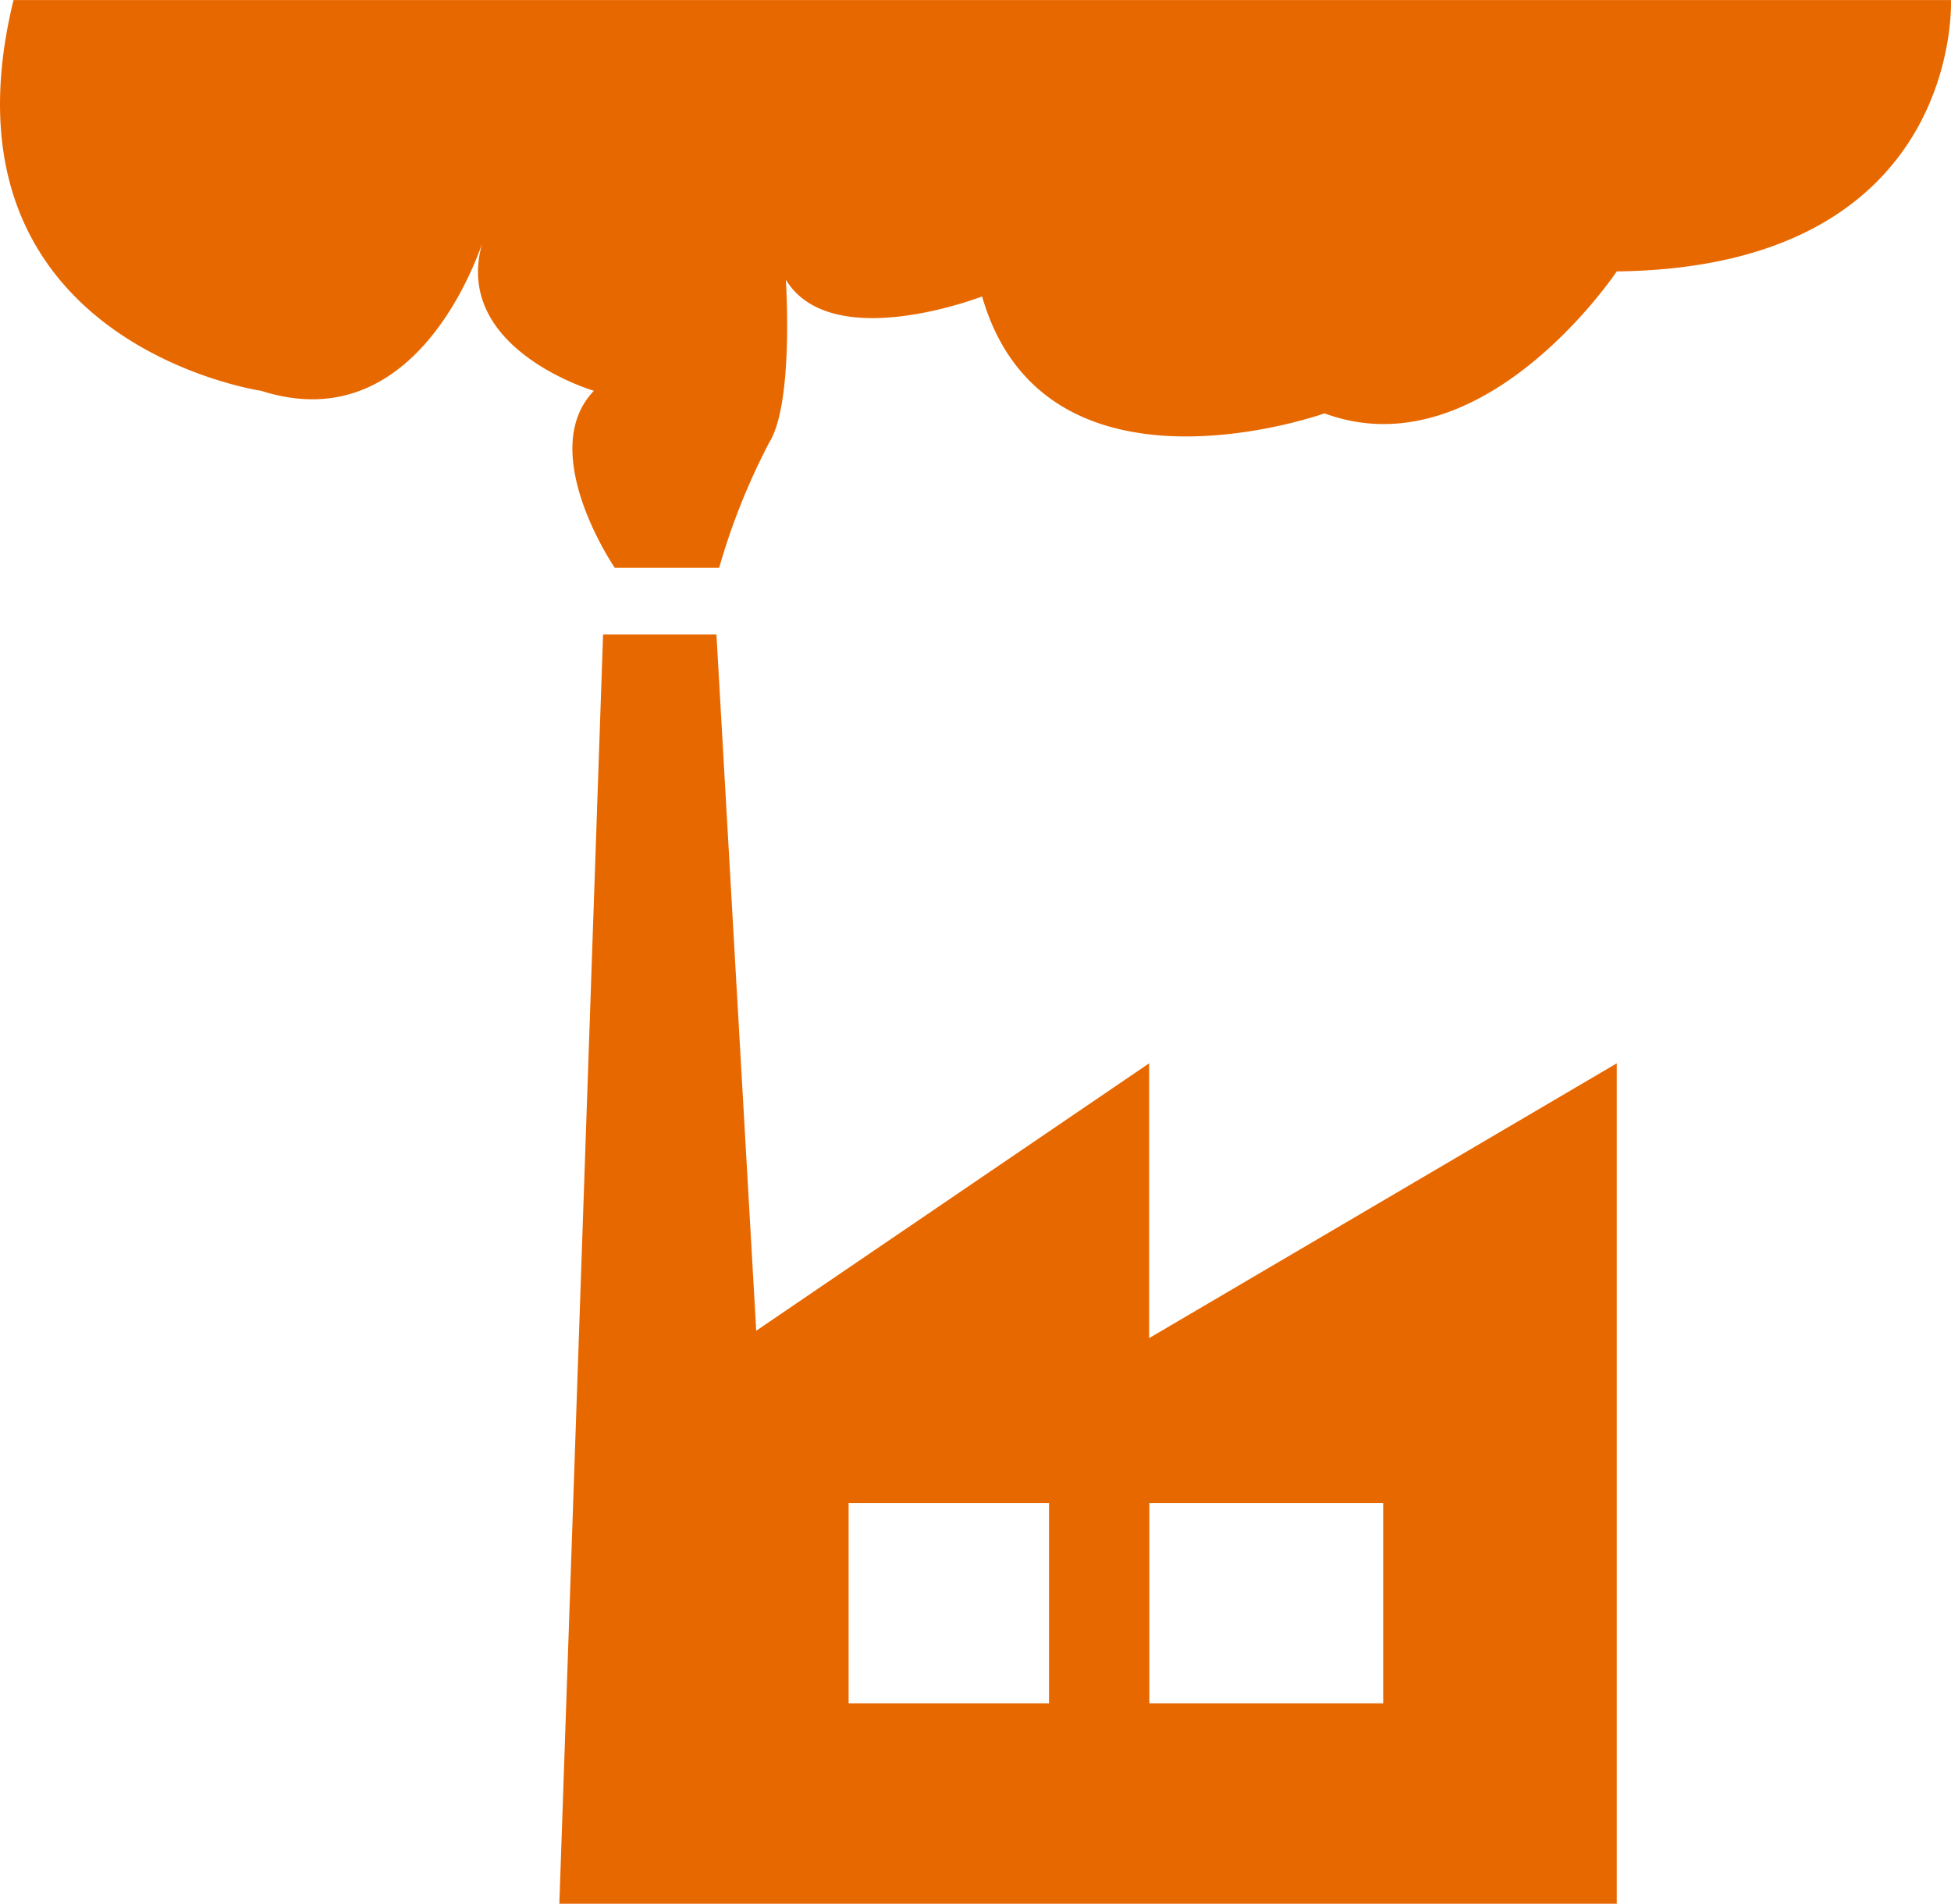
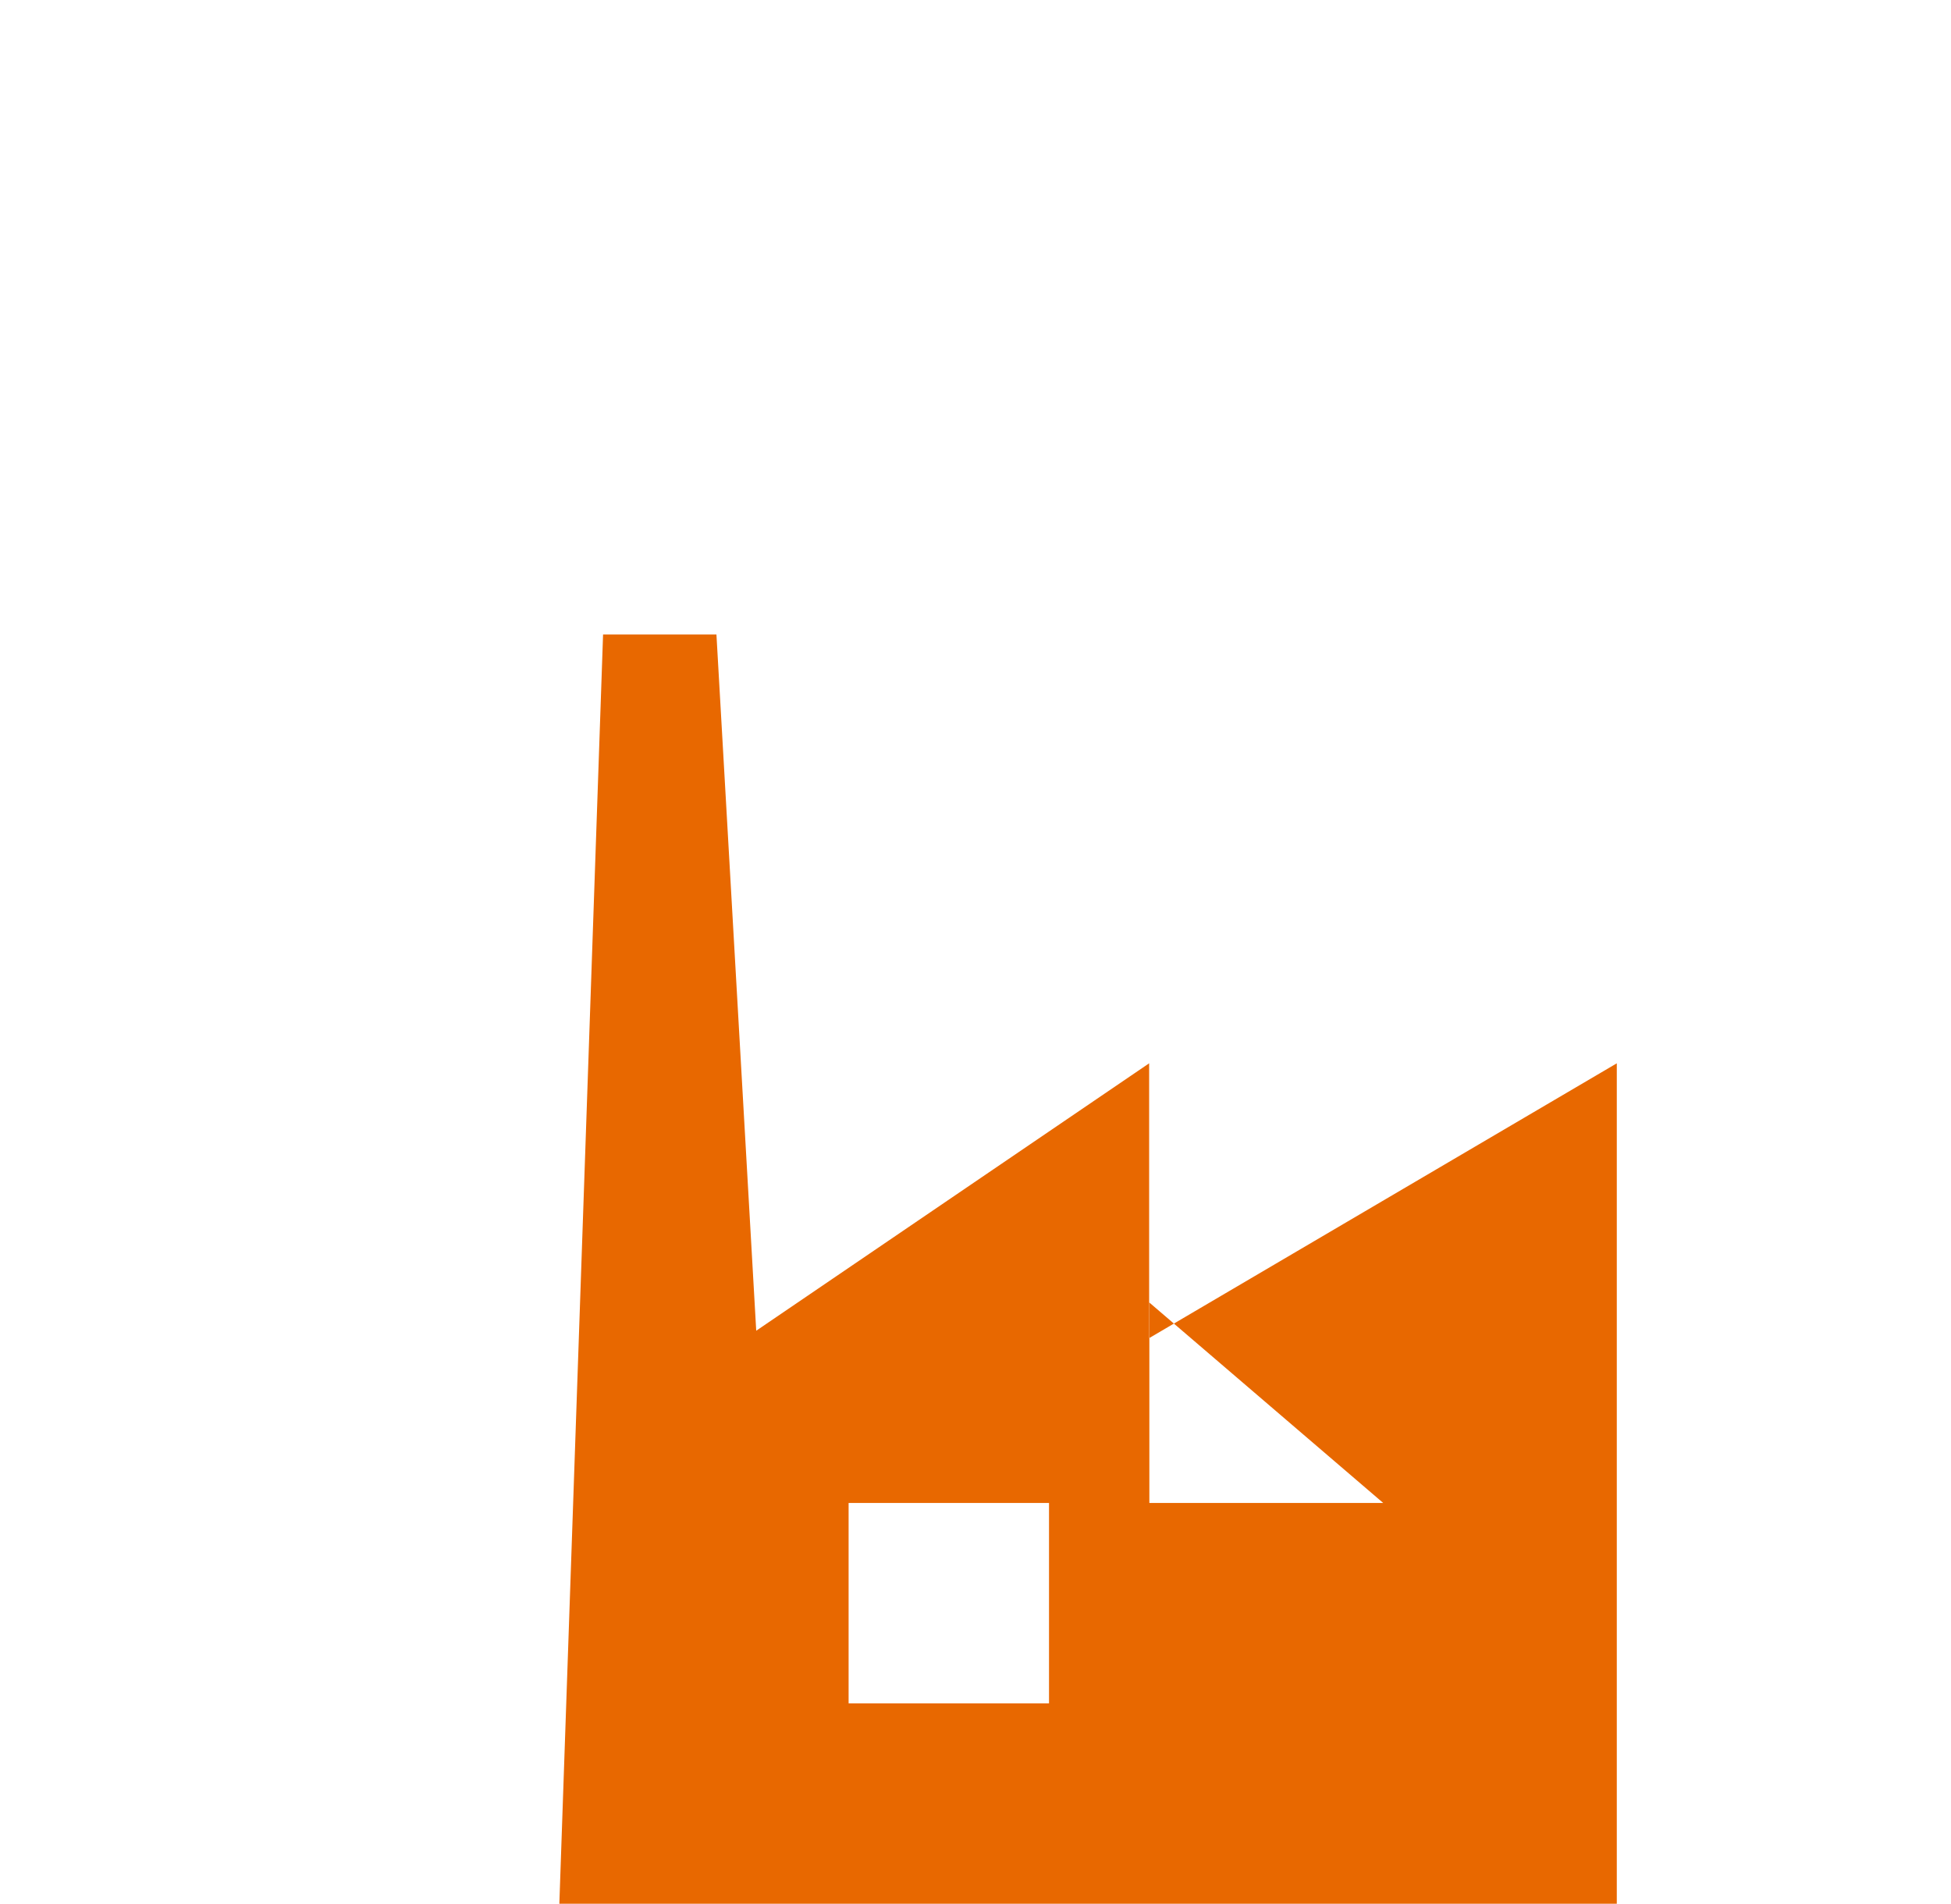
<svg xmlns="http://www.w3.org/2000/svg" id="serv-16" width="62.47" height="60.966" viewBox="0 0 62.47 60.966">
  <g id="iconos_5_" transform="translate(0 0)">
-     <path id="Caminho_4100" data-name="Caminho 4100" d="M166.455,210.7l-1.274-22.294h-3.63l-1.4,40.644h33.859V202.137l-14.974,8.8v-8.8Zm9.375,11.932h-6.417v-6.417h6.417Zm10.7-6.417v6.417h-7.487v-6.417Z" transform="translate(-142.241 -168.087)" fill="#e86800" />
-     <path id="Caminho_4101" data-name="Caminho 4101" d="M15.54,14.209c-1.337,3.61,3.476,5.028,3.476,5.028-1.872,1.952.669,5.668.669,5.668h3.342a21.237,21.237,0,0,1,1.6-4.007c.8-1.266.535-5.218.535-5.218,1.471,2.407,6.284.535,6.284.535,2.005,6.952,10.963,3.744,10.963,3.744,5.081,1.872,9.359-4.546,9.359-4.546,11.1-.134,10.7-8.69,10.7-8.69H.433C-2.242,17.685,8.364,19.237,8.364,19.237,13.621,20.922,15.54,14.209,15.54,14.209Z" transform="translate(0 -6.722)" fill="#e86800" />
+     <path id="Caminho_4100" data-name="Caminho 4100" d="M166.455,210.7l-1.274-22.294h-3.63l-1.4,40.644h33.859V202.137l-14.974,8.8v-8.8Zm9.375,11.932h-6.417v-6.417h6.417Zm10.7-6.417h-7.487v-6.417Z" transform="translate(-142.241 -168.087)" fill="#e86800" />
  </g>
</svg>